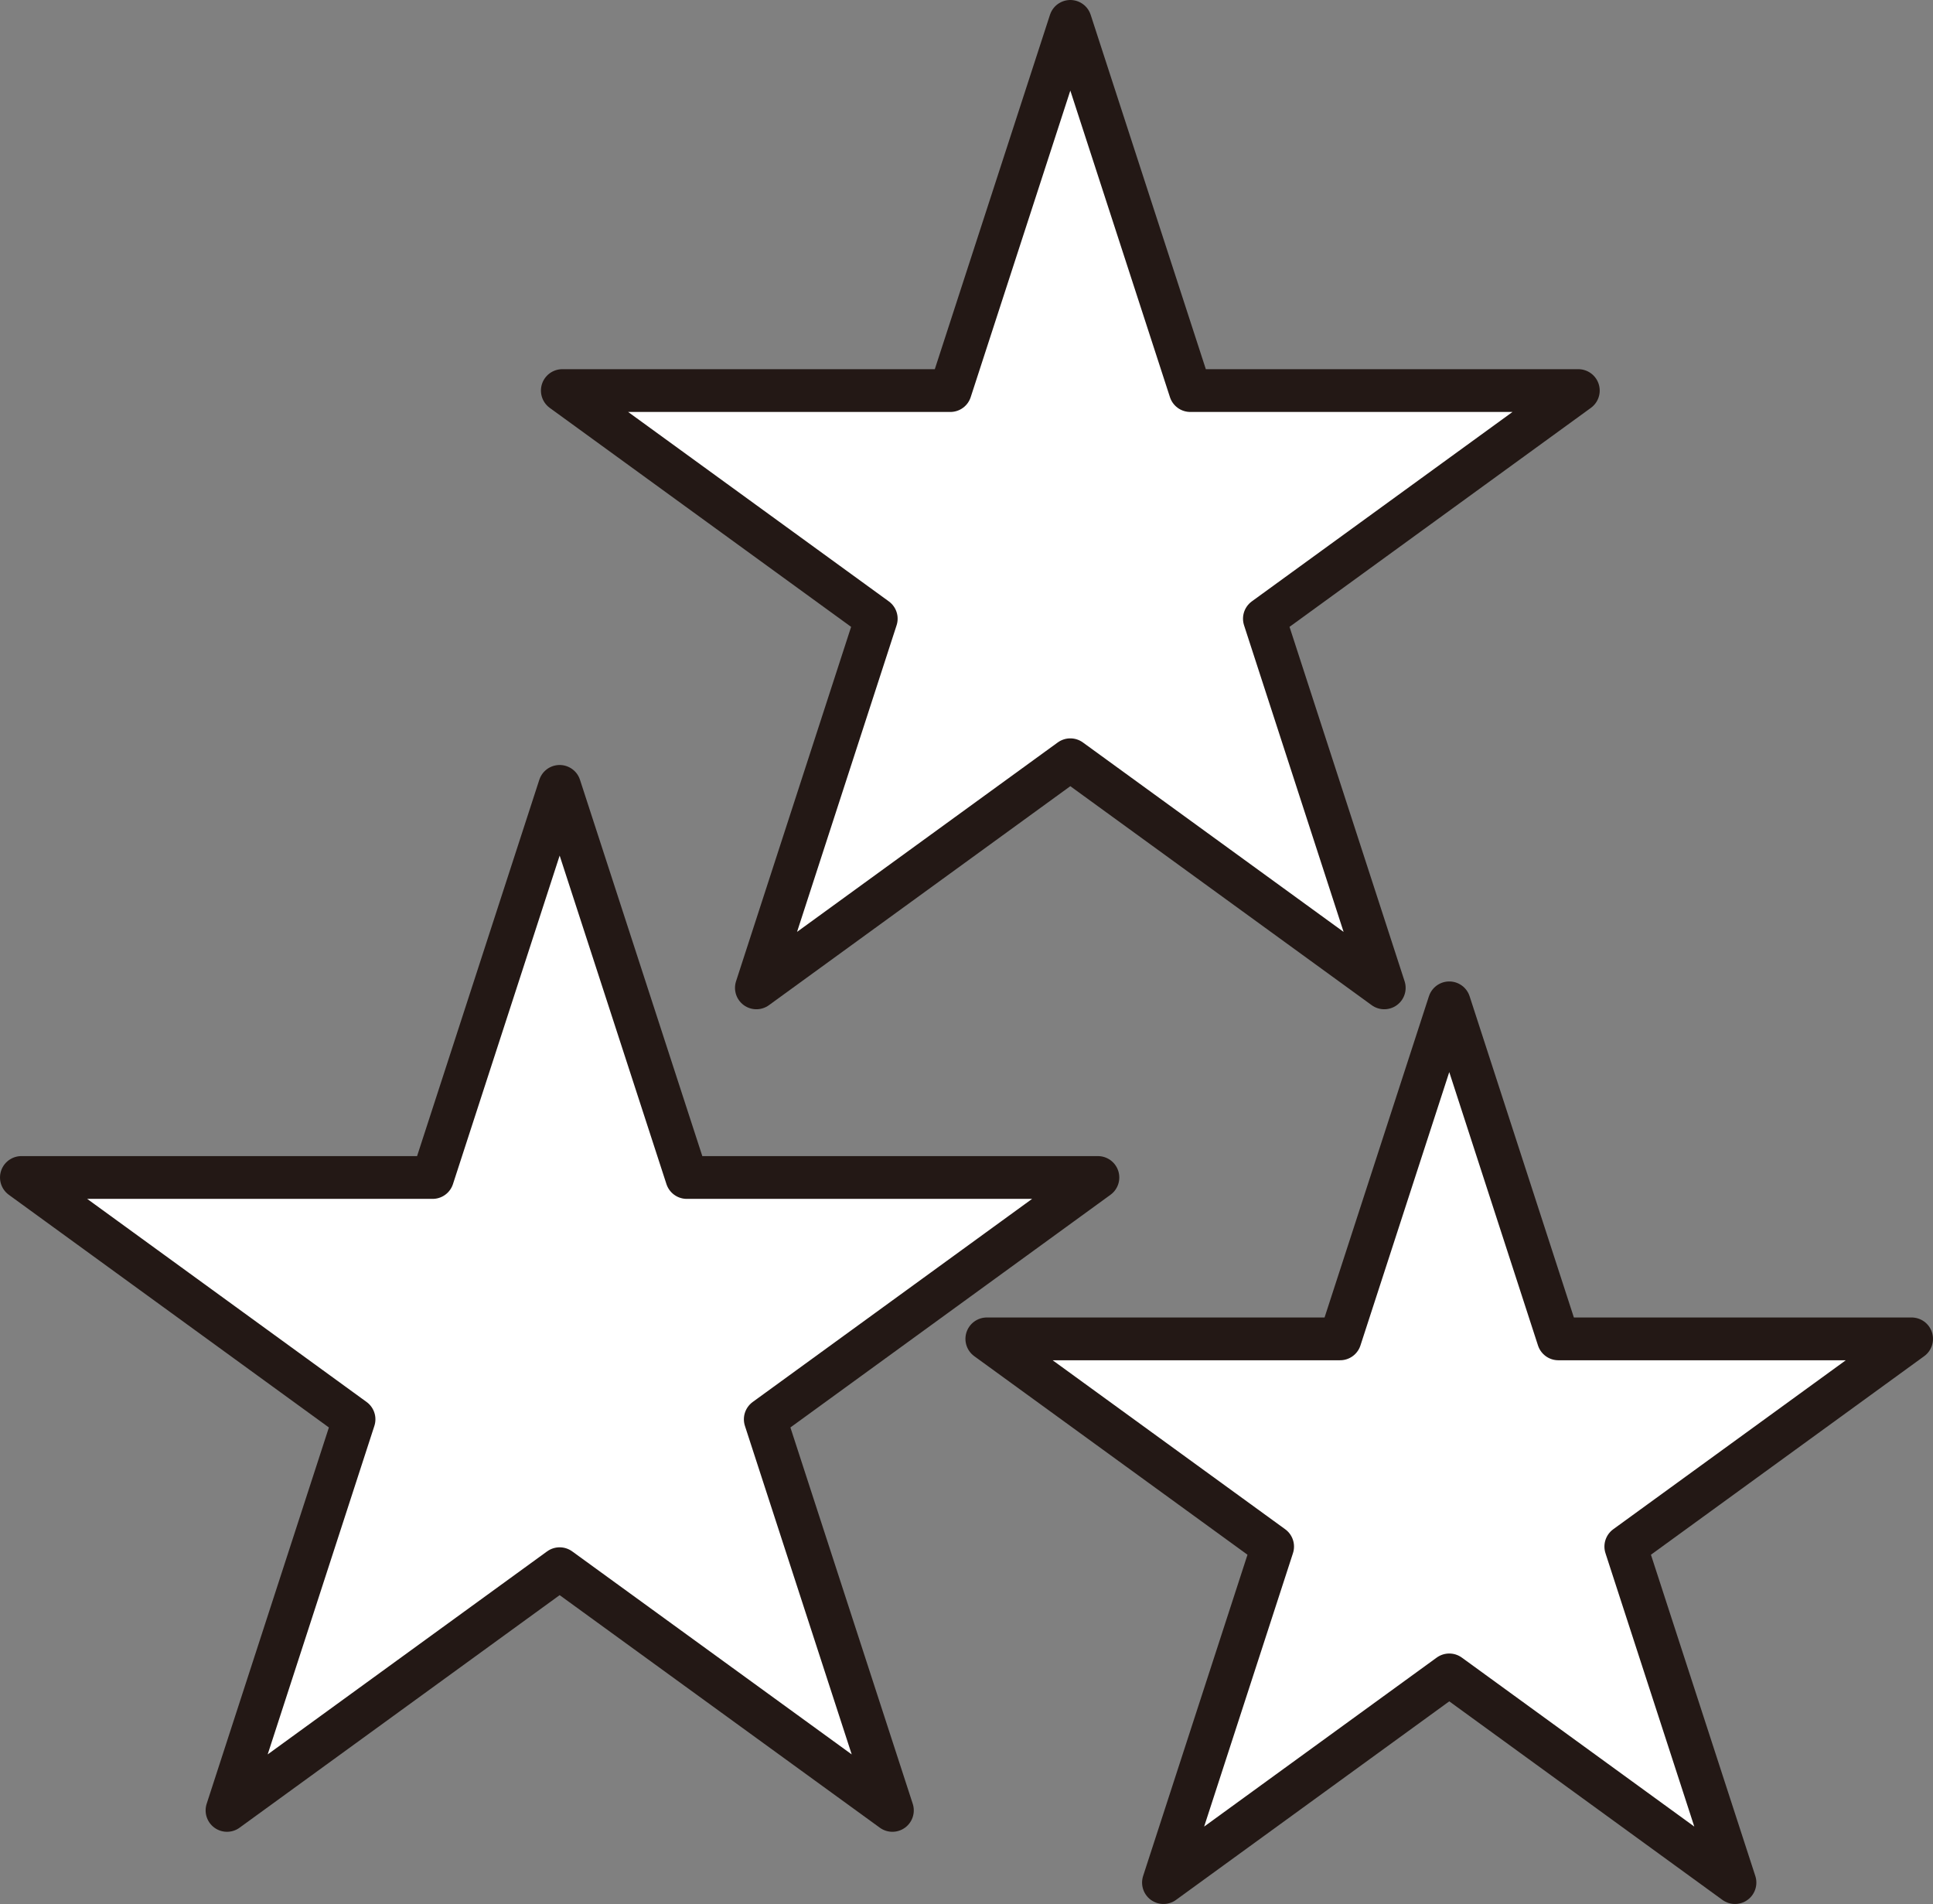
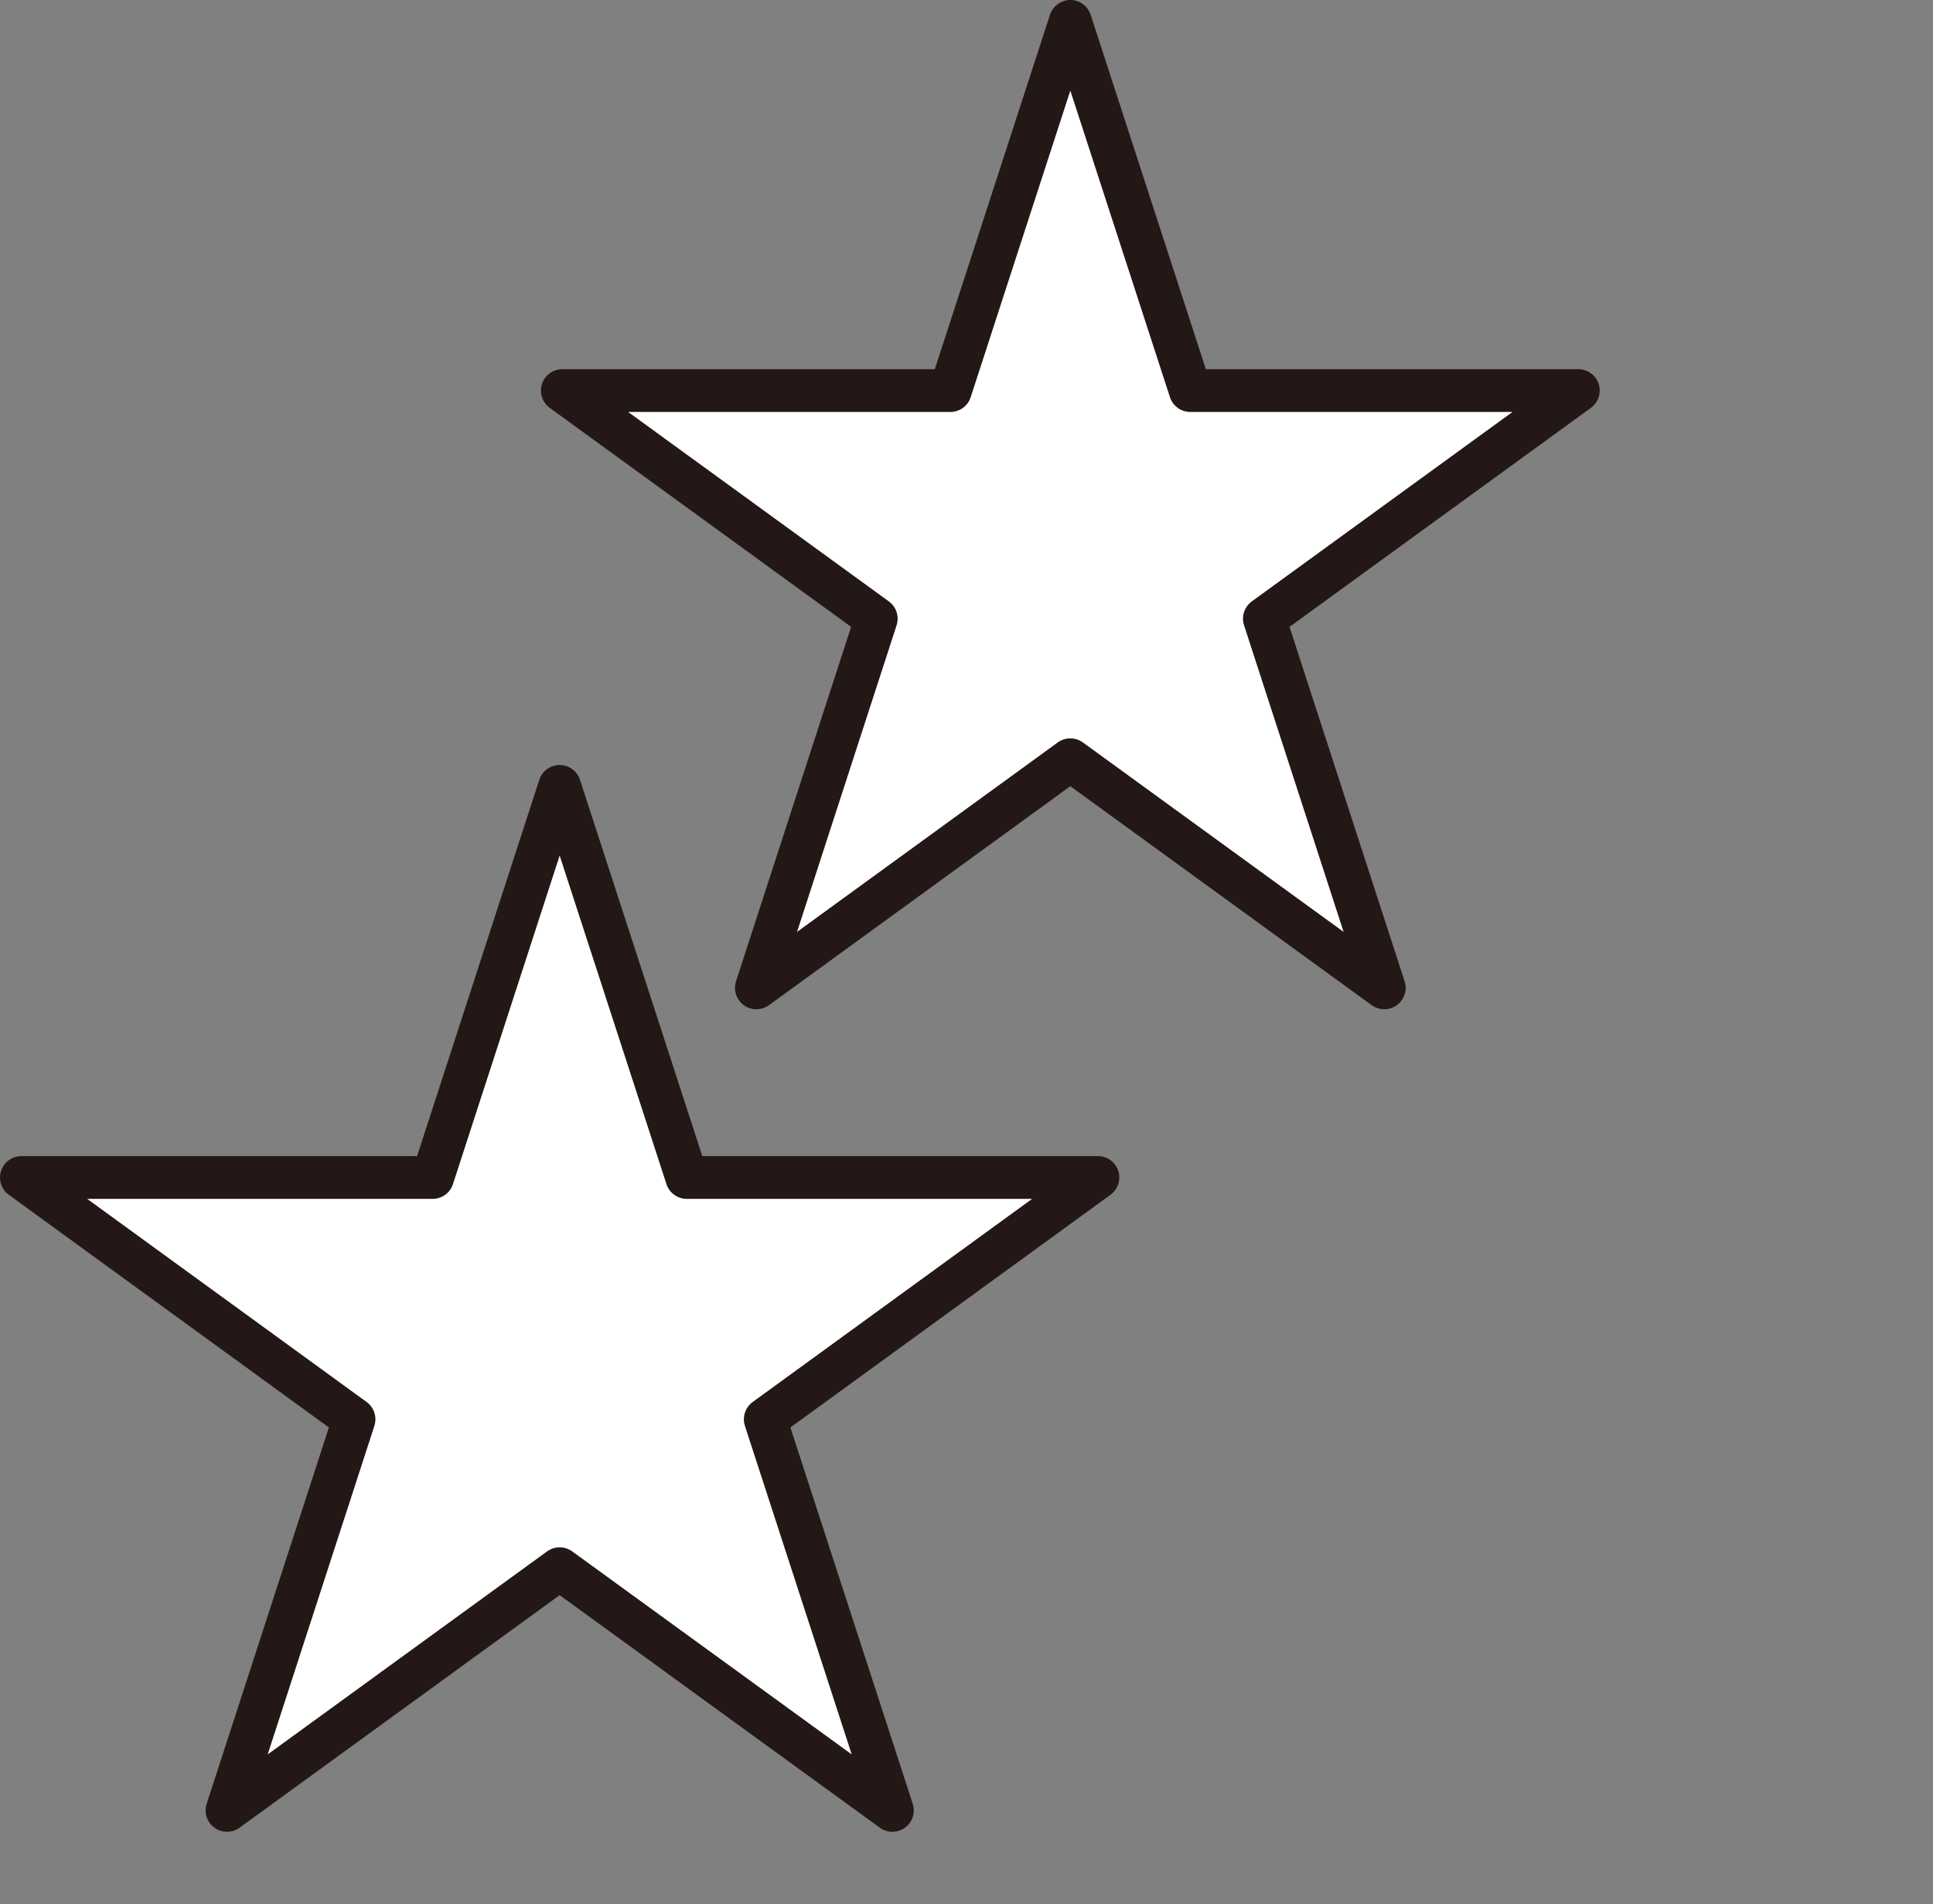
<svg xmlns="http://www.w3.org/2000/svg" xml:space="preserve" id="レイヤー_1" width="18.078" height="17.803" x="0" y="0" style="enable-background:new 0 0 18.078 17.803" version="1.1">
  <rect width="100%" height="100%" fill="#808080" stroke="none" />
  <style>.st0{fill:#fff;stroke:#231815;stroke-width:.4;stroke-linecap:round;stroke-linejoin:round;stroke-miterlimit:10}</style>
  <path d="m10.01.2 1.122 3.452h3.629l-2.936 2.133 1.121 3.452-2.936-2.133-2.936 2.133 1.121-3.452-2.936-2.133h3.629z" class="st0" />
  <path d="m5.234 7.353 1.189 3.657h3.845l-3.111 2.261 1.189 3.657-3.112-2.26-3.111 2.26 1.188-3.657L.2 11.01h3.846z" class="st0" />
-   <path d="m13.554 9.377 1.02 3.142h3.304l-2.673 1.942 1.021 3.142-2.672-1.942-2.673 1.942 1.021-3.142-2.673-1.942h3.304z" class="st0" />
</svg>